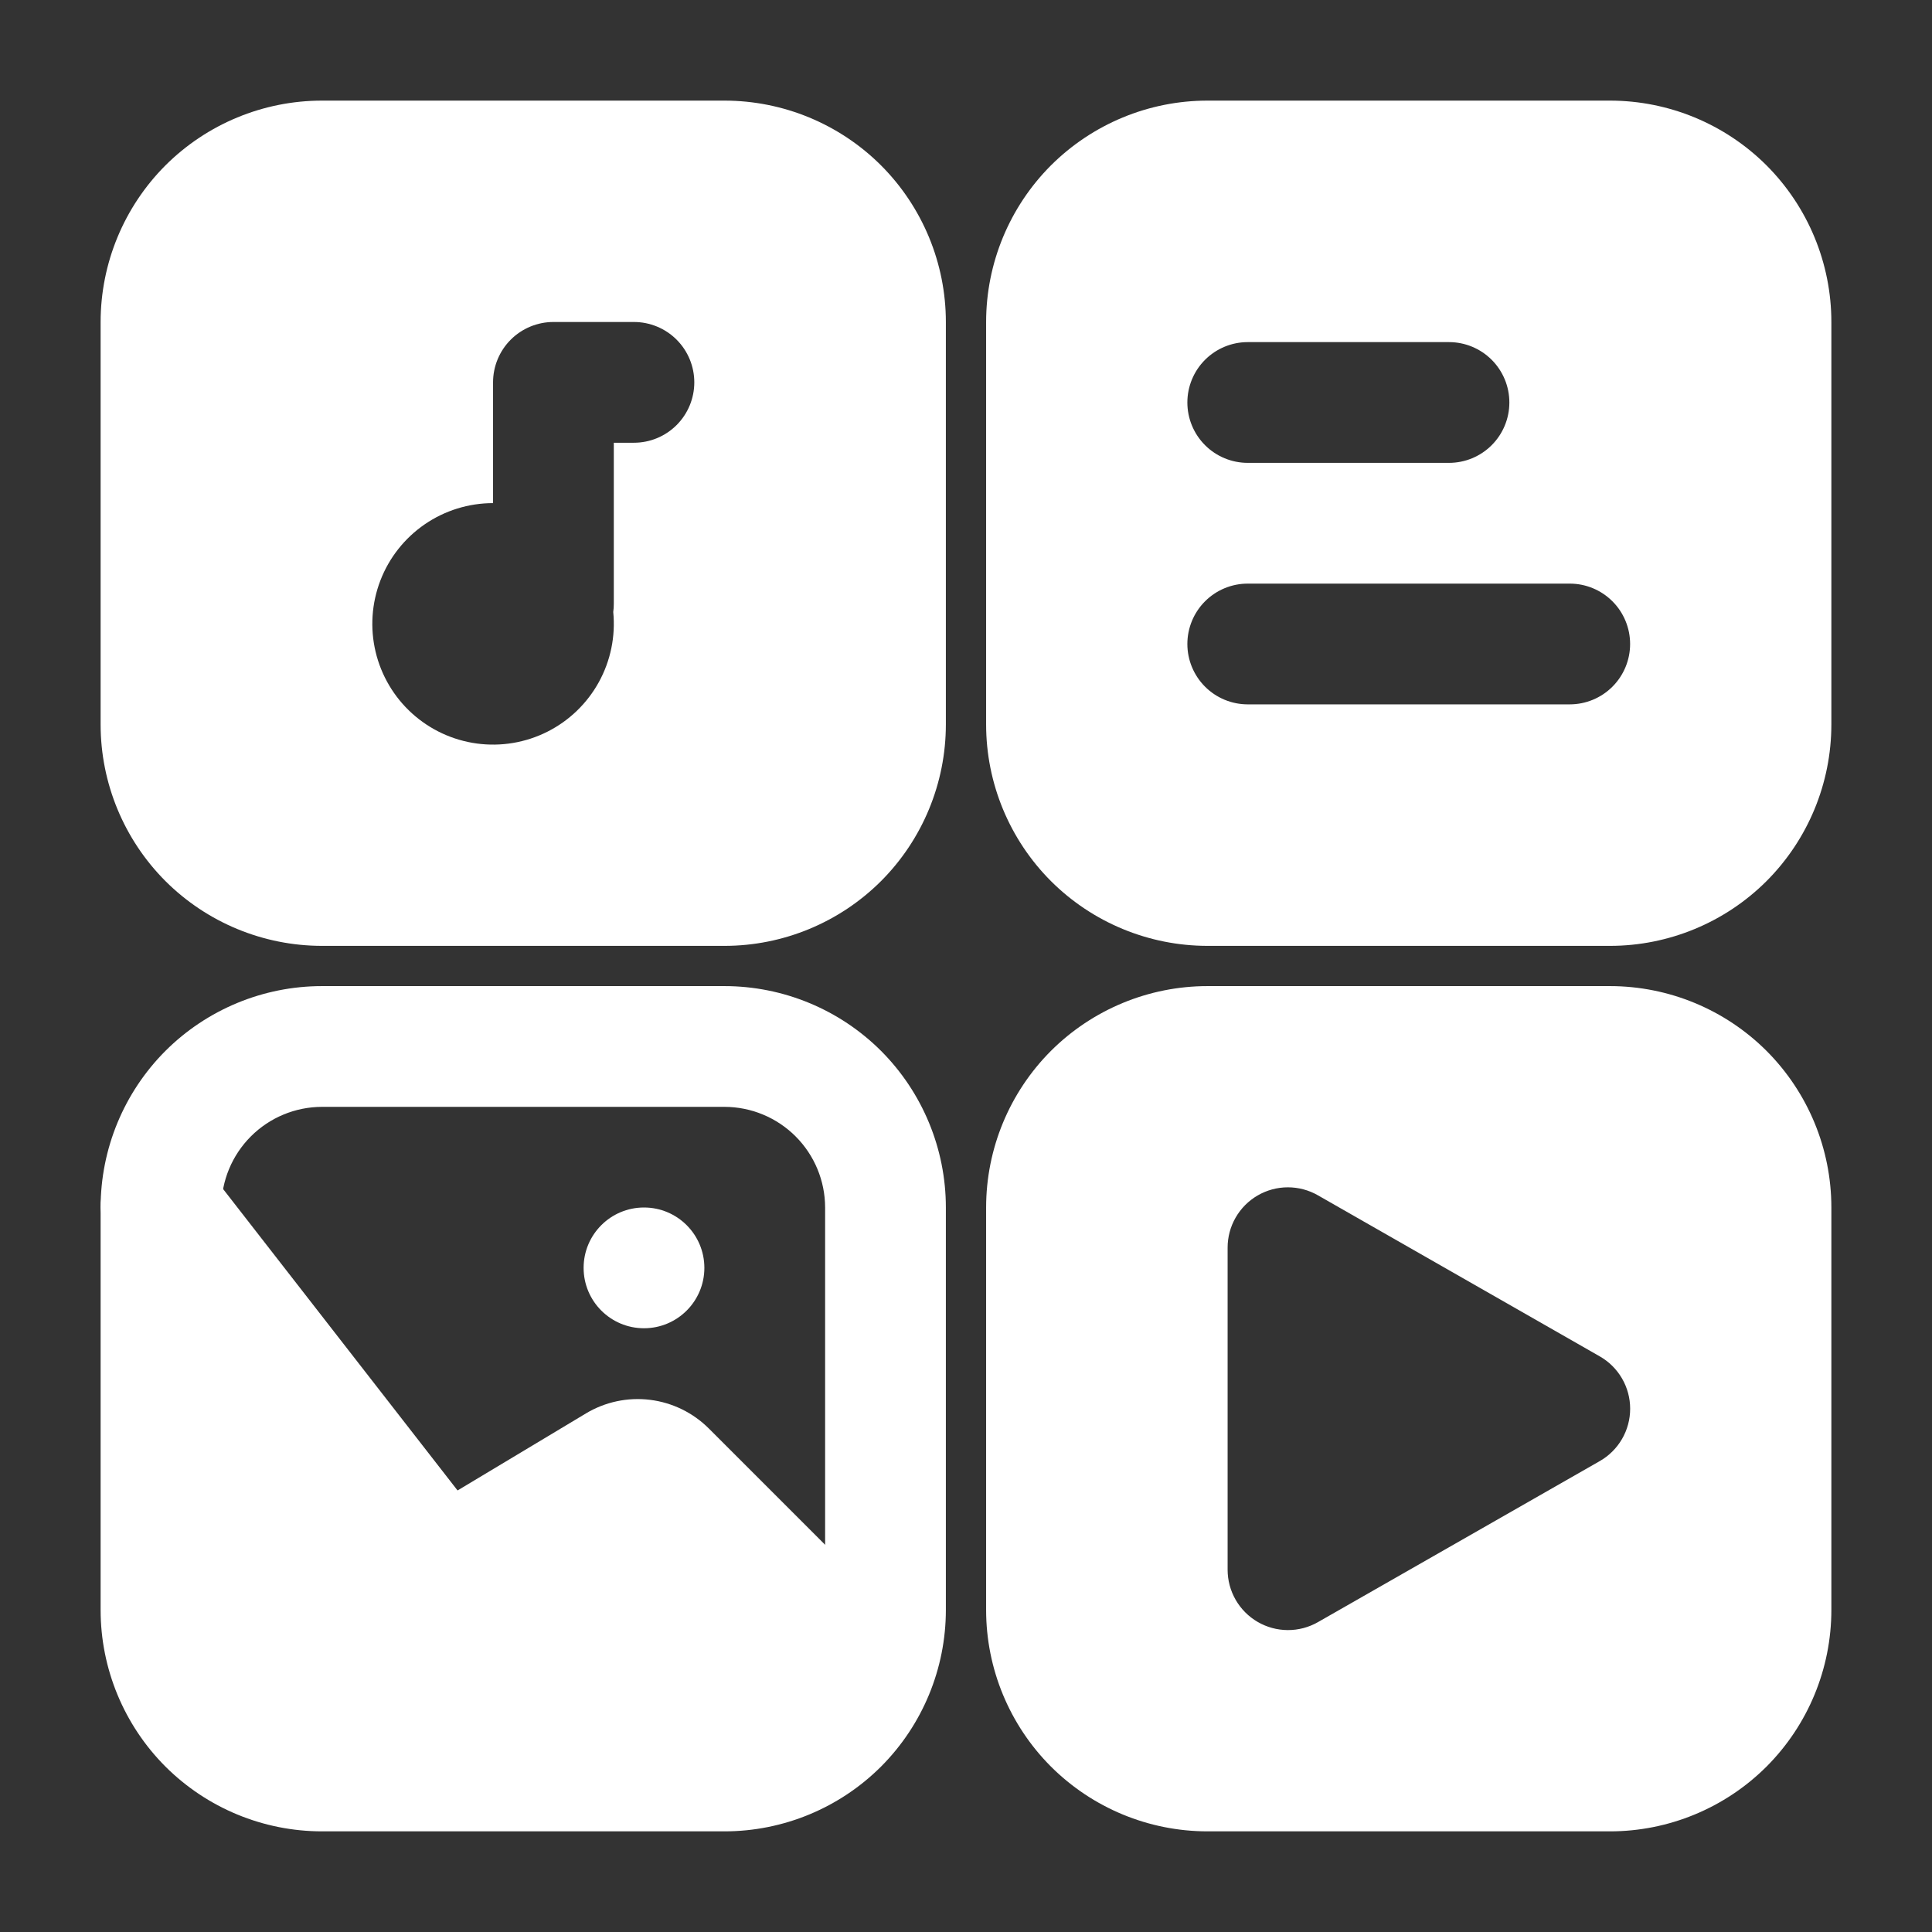
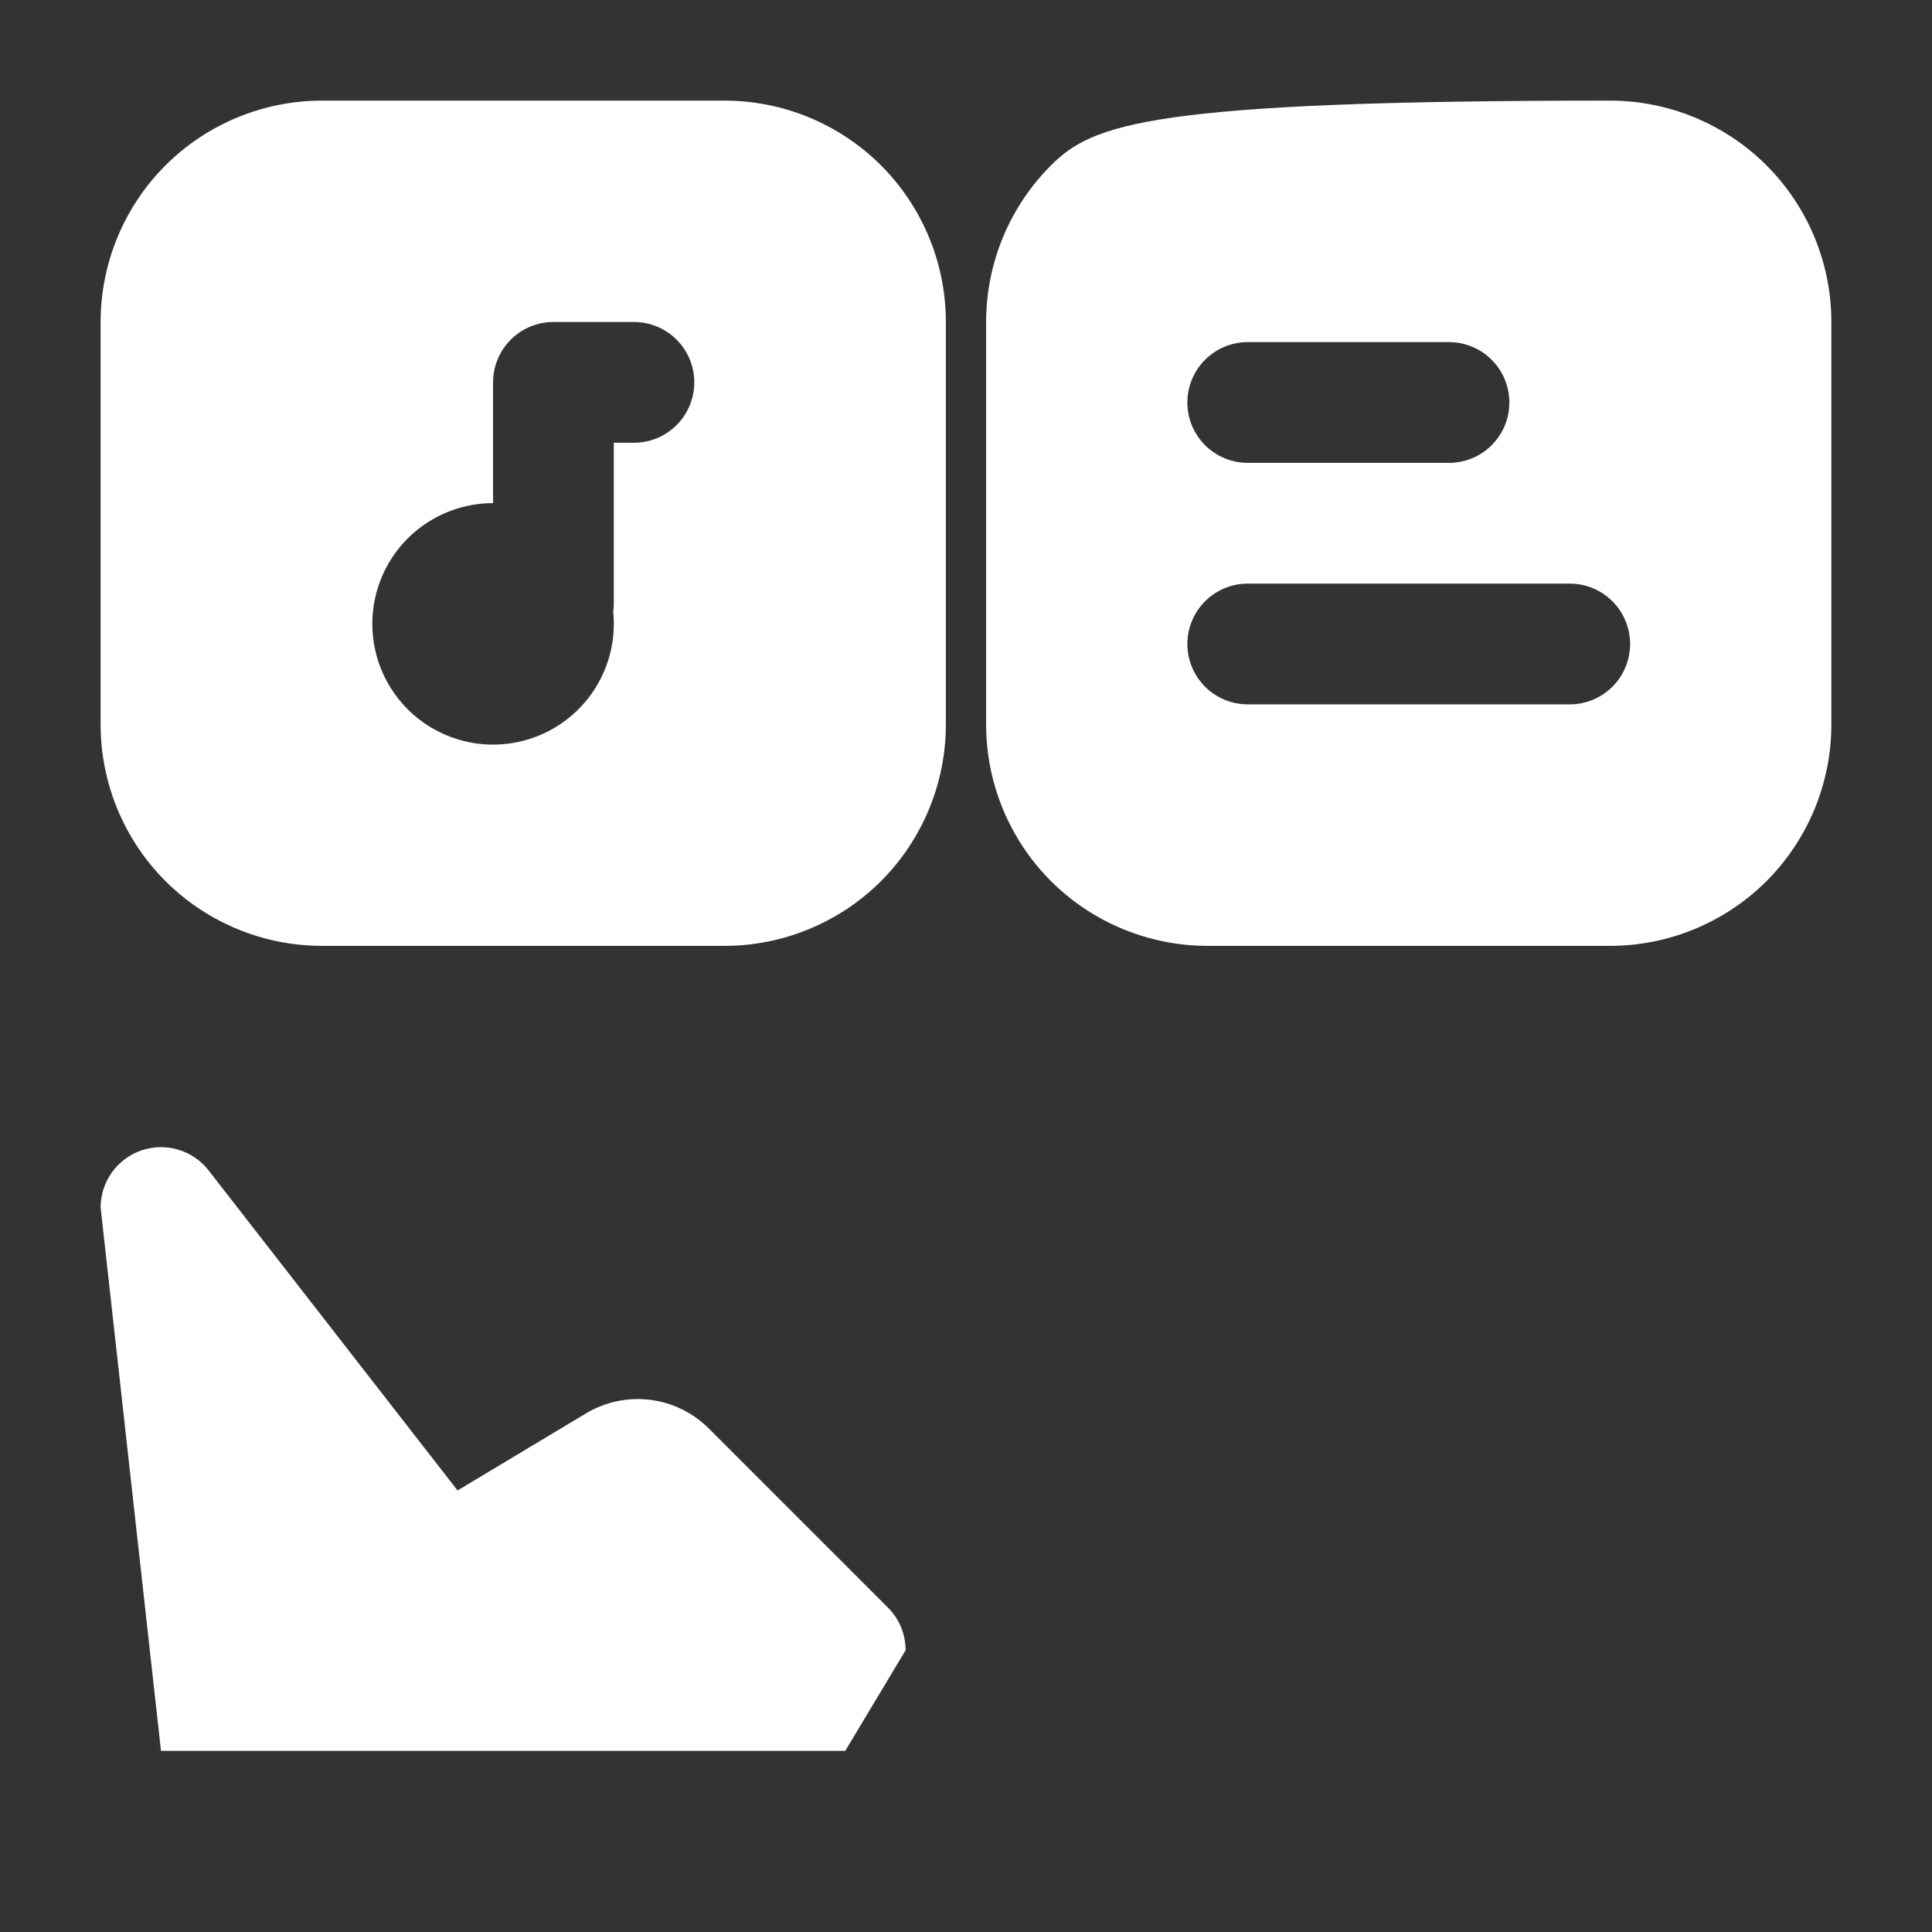
<svg xmlns="http://www.w3.org/2000/svg" width="512" height="512" viewBox="0 0 512 512" fill="none">
  <rect x="0" y="0" width="512" height="512" fill="#333333" stroke="none" />
-   <path fill-rule="evenodd" clip-rule="evenodd" d="M250.664 319.995C250.664 304.443 244.477 289.509 233.491 278.501C222.478 267.51 207.556 261.335 191.997 261.328H85.331C69.779 261.328 54.845 267.515 43.837 278.501C32.846 289.514 26.671 304.436 26.664 319.995V426.661C26.664 442.213 32.851 457.147 43.837 468.155C54.85 479.146 69.772 485.322 85.331 485.328H191.997C207.549 485.328 222.483 479.141 233.491 468.155C244.482 457.142 250.658 442.22 250.664 426.661V319.995ZM218.664 319.995V426.661C218.653 433.73 215.84 440.507 210.841 445.505C205.843 450.504 199.066 453.317 191.997 453.328H85.331C78.262 453.317 71.486 450.504 66.487 445.505C61.489 440.507 58.675 433.73 58.664 426.661V319.995C58.675 312.926 61.489 306.15 66.487 301.151C71.486 296.153 78.262 293.339 85.331 293.328H191.997C199.066 293.339 205.843 296.153 210.841 301.151C215.84 306.15 218.653 312.926 218.664 319.995ZM485.331 319.995C485.331 304.443 479.144 289.509 468.157 278.501C457.145 267.51 442.223 261.335 426.664 261.328H319.997C304.445 261.328 289.512 267.515 278.504 278.501C267.513 289.514 261.337 304.436 261.331 319.995V426.661C261.331 442.213 267.517 457.147 278.504 468.155C289.517 479.146 304.438 485.322 319.997 485.328H426.664C442.216 485.328 457.149 479.141 468.157 468.155C479.148 457.142 485.324 442.22 485.331 426.661V319.995ZM423.933 387.216C426.386 385.821 428.425 383.8 429.844 381.361C431.263 378.922 432.01 376.15 432.01 373.328C432.01 370.506 431.263 367.735 429.844 365.295C428.425 362.856 426.386 360.836 423.933 359.44L349.267 316.773C346.835 315.377 344.078 314.645 341.274 314.651C338.469 314.657 335.716 315.402 333.29 316.809C330.865 318.216 328.852 320.237 327.455 322.669C326.058 325.101 325.325 327.857 325.331 330.661V415.995C325.332 418.797 326.068 421.549 327.467 423.977C328.866 426.405 330.878 428.423 333.301 429.829C335.725 431.235 338.475 431.98 341.277 431.99C344.079 431.999 346.834 431.273 349.267 429.883L423.933 387.216Z" fill="white" />
-   <path d="M170.664 352C179.501 352 186.664 344.837 186.664 336C186.664 327.163 179.501 320 170.664 320C161.828 320 154.664 327.163 154.664 336C154.664 344.837 161.828 352 170.664 352Z" fill="white" />
-   <path fill-rule="evenodd" clip-rule="evenodd" d="M250.664 85.331C250.664 69.779 244.477 54.845 233.491 43.837C222.478 32.846 207.556 26.671 191.997 26.664H85.331C69.779 26.664 54.845 32.851 43.837 43.837C32.846 54.85 26.671 69.772 26.664 85.331V191.997C26.664 207.549 32.851 222.483 43.837 233.491C54.85 244.482 69.772 250.658 85.331 250.664H191.997C207.549 250.664 222.483 244.477 233.491 233.491C244.482 222.478 250.658 207.556 250.664 191.997V85.331ZM162.515 162.195C162.619 161.467 162.669 160.733 162.664 159.997V117.331H167.997C172.241 117.331 176.311 115.645 179.311 112.644C182.312 109.644 183.997 105.574 183.997 101.331C183.997 97.087 182.312 93.018 179.311 90.017C176.311 87.016 172.241 85.331 167.997 85.331H146.664C142.421 85.331 138.351 87.016 135.35 90.017C132.35 93.018 130.664 97.087 130.664 101.331V133.331C124.201 133.332 117.891 135.289 112.562 138.946C107.233 142.603 103.137 147.787 100.812 153.817C98.487 159.847 98.041 166.44 99.535 172.727C101.029 179.015 104.392 184.703 109.18 189.043C113.969 193.382 119.96 196.17 126.364 197.04C132.767 197.909 139.285 196.819 145.057 193.914C150.83 191.008 155.587 186.422 158.703 180.761C161.819 175.099 163.148 168.626 162.515 162.195ZM121.256 394.984L55.293 310.184C53.247 307.553 50.43 305.627 47.236 304.674C44.041 303.722 40.629 303.791 37.476 304.872C34.323 305.953 31.586 307.991 29.648 310.703C27.709 313.415 26.666 316.664 26.664 319.997L42.664 463.997H223.997L239.997 437.331C239.999 435.23 239.585 433.149 238.78 431.209C237.974 429.268 236.793 427.506 235.304 426.024L187.859 378.579C183.654 374.373 178.163 371.695 172.261 370.968C166.358 370.241 160.382 371.508 155.283 374.568L121.256 394.984ZM485.331 85.331C485.331 69.779 479.144 54.845 468.157 43.837C457.145 32.846 442.223 26.671 426.664 26.664H319.997C304.445 26.664 289.512 32.851 278.504 43.837C267.513 54.85 261.337 69.772 261.331 85.331V191.997C261.331 207.549 267.517 222.483 278.504 233.491C289.517 244.482 304.438 250.658 319.997 250.664H426.664C442.216 250.664 457.149 244.477 468.157 233.491C479.148 222.478 485.324 207.556 485.331 191.997V85.331ZM330.664 186.664H415.997C420.241 186.664 424.311 184.978 427.311 181.978C430.312 178.977 431.997 174.908 431.997 170.664C431.997 166.421 430.312 162.351 427.311 159.35C424.311 156.35 420.241 154.664 415.997 154.664H330.664C326.421 154.664 322.351 156.35 319.35 159.35C316.35 162.351 314.664 166.421 314.664 170.664C314.664 174.908 316.35 178.977 319.35 181.978C322.351 184.978 326.421 186.664 330.664 186.664ZM330.664 122.664H383.997C388.241 122.664 392.311 120.978 395.311 117.978C398.312 114.977 399.997 110.908 399.997 106.664C399.997 102.421 398.312 98.351 395.311 95.35C392.311 92.35 388.241 90.664 383.997 90.664H330.664C326.421 90.664 322.351 92.35 319.35 95.35C316.35 98.351 314.664 102.421 314.664 106.664C314.664 110.908 316.35 114.977 319.35 117.978C322.351 120.978 326.421 122.664 330.664 122.664Z" fill="white" />
+   <path fill-rule="evenodd" clip-rule="evenodd" d="M250.664 85.331C250.664 69.779 244.477 54.845 233.491 43.837C222.478 32.846 207.556 26.671 191.997 26.664H85.331C69.779 26.664 54.845 32.851 43.837 43.837C32.846 54.85 26.671 69.772 26.664 85.331V191.997C26.664 207.549 32.851 222.483 43.837 233.491C54.85 244.482 69.772 250.658 85.331 250.664H191.997C207.549 250.664 222.483 244.477 233.491 233.491C244.482 222.478 250.658 207.556 250.664 191.997V85.331ZM162.515 162.195C162.619 161.467 162.669 160.733 162.664 159.997V117.331H167.997C172.241 117.331 176.311 115.645 179.311 112.644C182.312 109.644 183.997 105.574 183.997 101.331C183.997 97.087 182.312 93.018 179.311 90.017C176.311 87.016 172.241 85.331 167.997 85.331H146.664C142.421 85.331 138.351 87.016 135.35 90.017C132.35 93.018 130.664 97.087 130.664 101.331V133.331C124.201 133.332 117.891 135.289 112.562 138.946C107.233 142.603 103.137 147.787 100.812 153.817C98.487 159.847 98.041 166.44 99.535 172.727C101.029 179.015 104.392 184.703 109.18 189.043C113.969 193.382 119.96 196.17 126.364 197.04C132.767 197.909 139.285 196.819 145.057 193.914C150.83 191.008 155.587 186.422 158.703 180.761C161.819 175.099 163.148 168.626 162.515 162.195ZM121.256 394.984L55.293 310.184C53.247 307.553 50.43 305.627 47.236 304.674C44.041 303.722 40.629 303.791 37.476 304.872C34.323 305.953 31.586 307.991 29.648 310.703C27.709 313.415 26.666 316.664 26.664 319.997L42.664 463.997H223.997L239.997 437.331C239.999 435.23 239.585 433.149 238.78 431.209C237.974 429.268 236.793 427.506 235.304 426.024L187.859 378.579C183.654 374.373 178.163 371.695 172.261 370.968C166.358 370.241 160.382 371.508 155.283 374.568L121.256 394.984ZM485.331 85.331C485.331 69.779 479.144 54.845 468.157 43.837C457.145 32.846 442.223 26.671 426.664 26.664C304.445 26.664 289.512 32.851 278.504 43.837C267.513 54.85 261.337 69.772 261.331 85.331V191.997C261.331 207.549 267.517 222.483 278.504 233.491C289.517 244.482 304.438 250.658 319.997 250.664H426.664C442.216 250.664 457.149 244.477 468.157 233.491C479.148 222.478 485.324 207.556 485.331 191.997V85.331ZM330.664 186.664H415.997C420.241 186.664 424.311 184.978 427.311 181.978C430.312 178.977 431.997 174.908 431.997 170.664C431.997 166.421 430.312 162.351 427.311 159.35C424.311 156.35 420.241 154.664 415.997 154.664H330.664C326.421 154.664 322.351 156.35 319.35 159.35C316.35 162.351 314.664 166.421 314.664 170.664C314.664 174.908 316.35 178.977 319.35 181.978C322.351 184.978 326.421 186.664 330.664 186.664ZM330.664 122.664H383.997C388.241 122.664 392.311 120.978 395.311 117.978C398.312 114.977 399.997 110.908 399.997 106.664C399.997 102.421 398.312 98.351 395.311 95.35C392.311 92.35 388.241 90.664 383.997 90.664H330.664C326.421 90.664 322.351 92.35 319.35 95.35C316.35 98.351 314.664 102.421 314.664 106.664C314.664 110.908 316.35 114.977 319.35 117.978C322.351 120.978 326.421 122.664 330.664 122.664Z" fill="white" />
</svg>